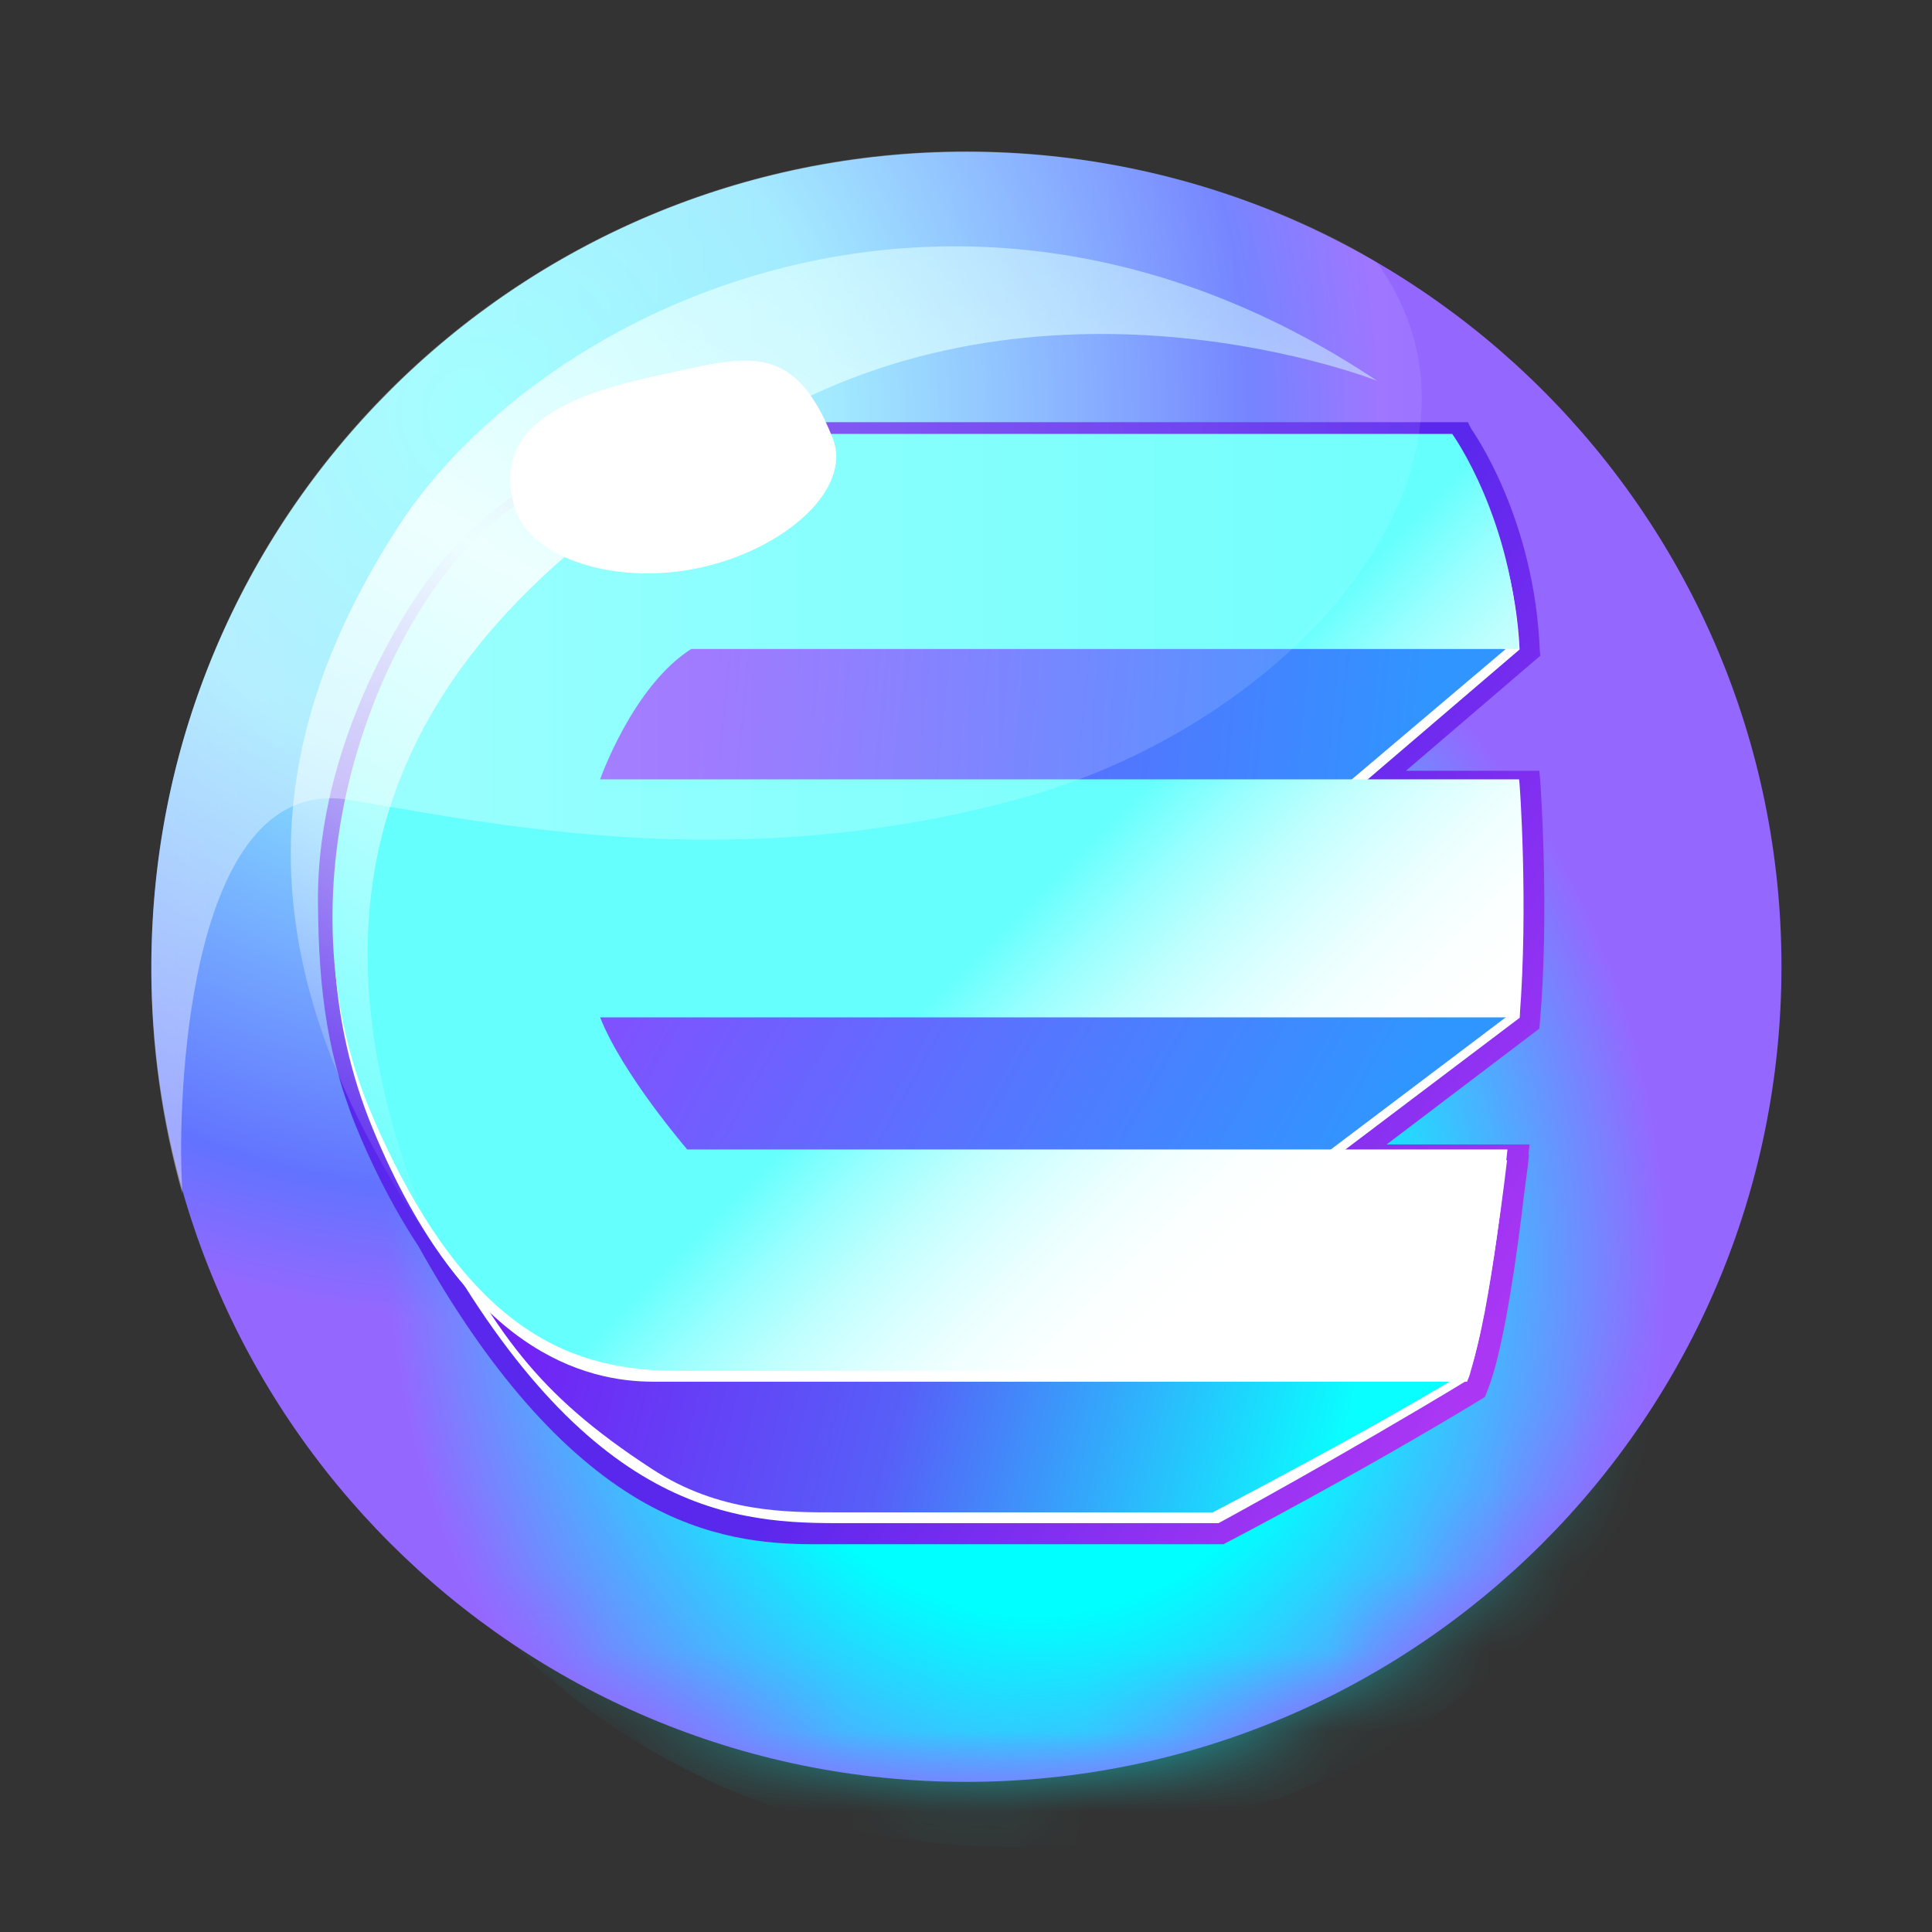
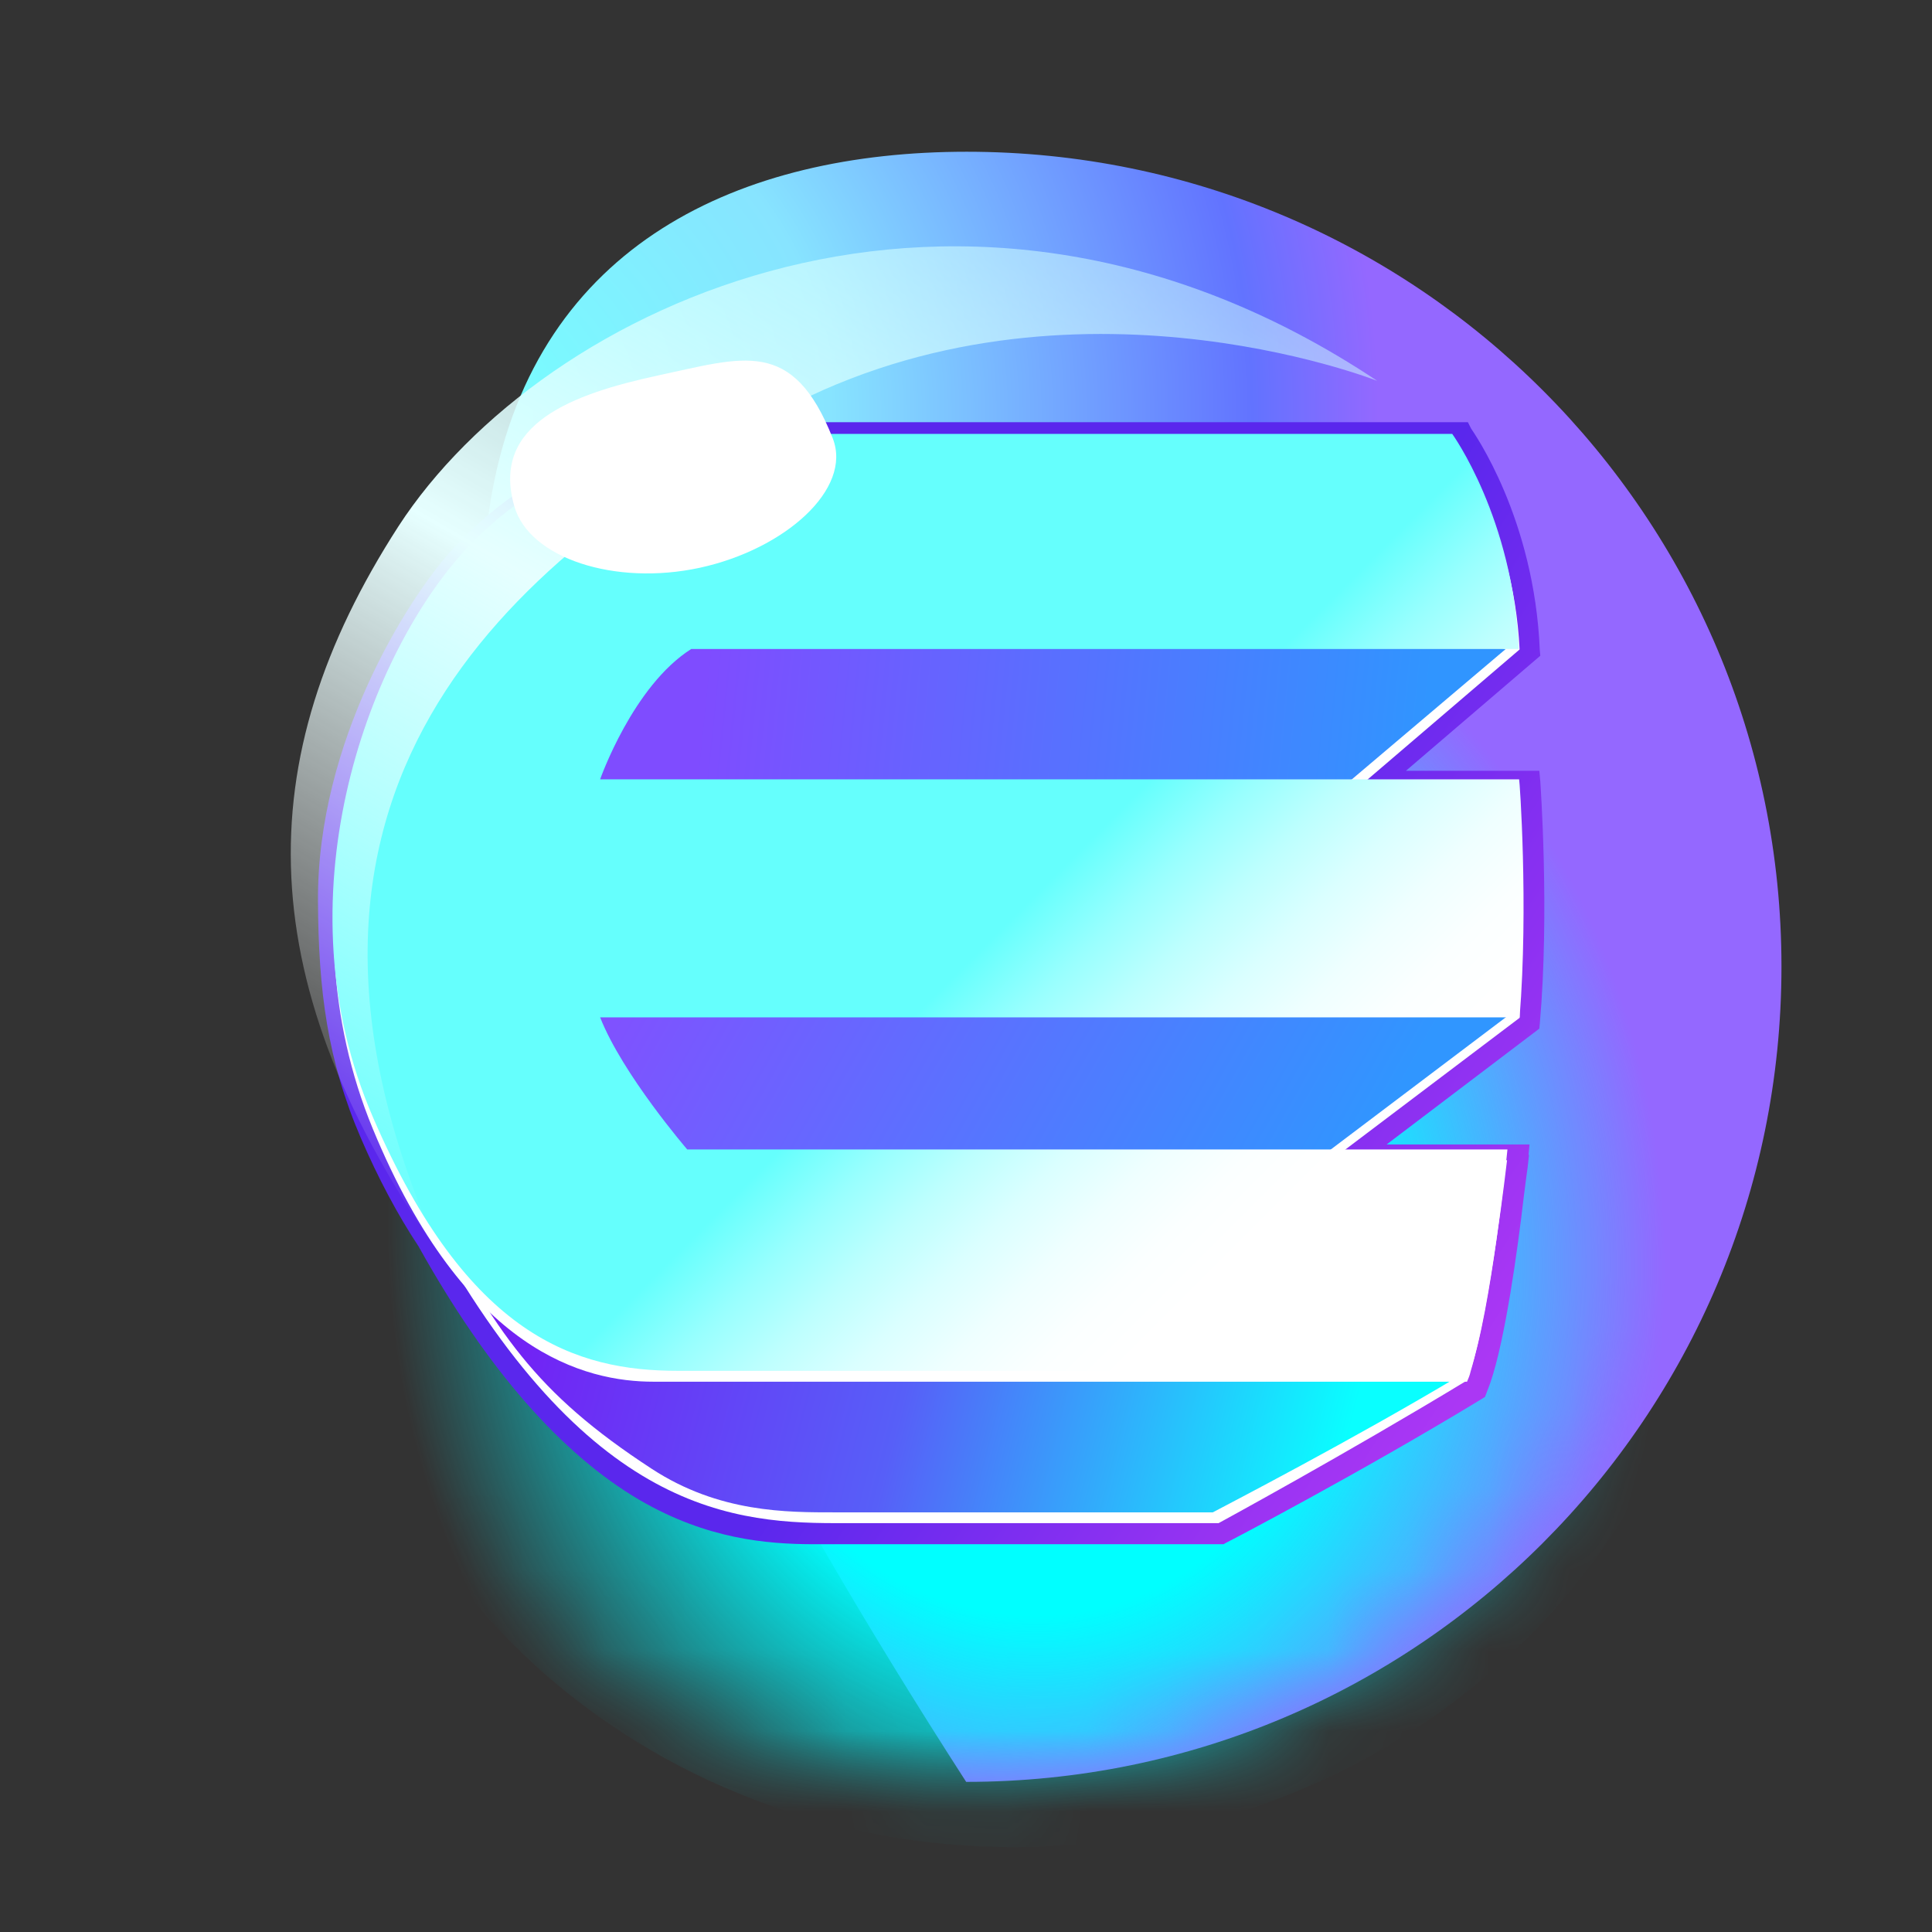
<svg xmlns="http://www.w3.org/2000/svg" width="24" height="24" viewBox="0 0 24 24" fill="none">
  <rect x="0" y="0" width="24" height="24" fill="#333333" stroke="none" />
-   <path d="M22.13 12.008C22.13 17.599 17.599 22.135 12.002 22.135C6.417 22.135 1.88 17.604 1.88 12.008C1.88 6.416 6.417 1.885 12.008 1.885C17.599 1.885 22.13 6.416 22.13 12.008Z" fill="url(#paint0_radial)" />
+   <path d="M22.13 12.008C22.13 17.599 17.599 22.135 12.002 22.135C1.88 6.416 6.417 1.885 12.008 1.885C17.599 1.885 22.13 6.416 22.13 12.008Z" fill="url(#paint0_radial)" />
  <mask id="mask0" mask-type="alpha" maskUnits="userSpaceOnUse" x="1" y="1" width="22" height="22">
    <path d="M22.13 12.008C22.13 17.599 17.599 22.135 12.002 22.135C6.417 22.135 1.88 17.604 1.88 12.008C1.88 6.416 6.417 1.885 12.008 1.885C17.599 1.885 22.13 6.416 22.13 12.008Z" fill="url(#paint1_radial)" />
  </mask>
  <g mask="url(#mask0)">
    <path d="M18.648 8.833C20.043 10.188 21.103 11.879 21.321 13.905C21.795 18.363 18.324 22.392 13.57 22.894C8.816 23.396 4.581 20.193 4.107 15.735C3.632 11.277 6.322 11.578 11.076 11.07C13.671 10.797 17.805 8.012 18.648 8.833Z" fill="url(#paint2_radial)" />
  </g>
  <path d="M19.134 9.703L19.122 9.575H17.465L19.134 8.146L19.128 8.079C19.061 6.433 18.302 5.367 18.274 5.323L18.235 5.245H9.285C8.437 5.245 6.796 5.507 5.591 6.857C5.066 7.443 3.939 9.212 3.95 11.193C3.956 12.309 4.067 13.174 4.486 14.145C4.698 14.636 4.938 15.088 5.2 15.484C6.048 17.007 6.975 18.067 7.951 18.637C8.777 19.116 9.514 19.183 10.122 19.183H15.2L15.227 19.167C15.244 19.161 16.907 18.291 18.402 17.381L18.447 17.353L18.464 17.309C18.469 17.292 18.475 17.281 18.481 17.264C18.492 17.236 18.503 17.208 18.514 17.175C18.698 16.645 18.855 15.506 18.927 14.881C18.955 14.652 18.977 14.502 18.977 14.502L18.994 14.346H18.988L19 14.217H17.225L19.122 12.778L19.128 12.716C19.251 11.316 19.134 9.72 19.134 9.703Z" fill="url(#paint3_linear)" />
  <path d="M11.679 15.93C11.679 15.93 10.016 16.092 5.111 14.809C7.114 18.709 8.984 18.921 10.379 18.921C11.528 18.921 15.138 18.921 15.138 18.921C15.138 18.921 16.718 18.062 18.218 17.152L11.679 15.93Z" fill="white" />
  <path d="M10.379 18.787C9.776 18.787 8.933 18.793 8.096 18.246C6.64 17.297 6.16 16.55 5.329 14.982C9.067 15.941 10.858 16.047 11.467 16.047C11.578 16.047 11.645 16.042 11.673 16.042L18.129 17.091C16.807 17.883 15.244 18.692 15.066 18.787H10.379Z" fill="url(#paint4_linear)" />
  <path d="M8.532 14.407C8.532 14.407 7.728 13.475 7.449 12.767L16.544 14.407L18.877 12.644C18.871 11.193 18.866 9.809 18.866 9.809H7.449C7.449 9.809 7.851 8.654 8.582 8.191L16.913 9.748L18.877 8.068C18.799 6.489 18.04 5.524 18.04 5.524H13.487C10.284 5.524 9.246 5.524 9.246 5.524C8.476 5.524 6.908 5.691 5.73 7.014C4.548 8.336 3.498 11.277 4.631 14.022C5.781 16.806 7.276 17.164 8.119 17.164C9.676 17.164 18.224 17.164 18.224 17.164C18.241 17.125 18.258 17.085 18.269 17.035C18.514 16.215 18.721 14.413 18.721 14.413H16.544H8.532V14.407Z" fill="white" />
  <path d="M10.964 6.45C10.964 6.45 7.683 7.092 7.522 7.17C7.36 7.248 6.724 10.133 6.724 10.133H16.26L18.704 8.063L10.964 6.45Z" fill="url(#paint5_linear)" />
  <path d="M11.026 11.026C11.026 11.026 7.745 11.667 7.583 11.745C7.421 11.824 6.779 14.708 6.779 14.708H15.964L18.771 12.588L11.026 11.026Z" fill="url(#paint6_linear)" />
  <path d="M18.877 12.638H7.455C7.734 13.347 8.537 14.279 8.537 14.279H18.726C18.726 14.279 18.525 16.287 18.263 17.029C18.263 17.029 8.699 17.029 8.42 17.029C7.164 17.029 5.814 16.611 4.637 13.888C3.454 11.165 4.559 8.202 5.736 6.88C6.919 5.557 8.487 5.39 9.251 5.39C9.251 5.39 10.295 5.39 13.492 5.39H18.04C18.04 5.39 18.799 6.439 18.866 8.062H8.587C7.862 8.52 7.455 9.681 7.455 9.681H18.871C18.877 9.681 18.988 11.249 18.877 12.638Z" fill="url(#paint7_linear)" />
  <path d="M17.108 4.731C17.108 4.731 13.135 3.158 9.553 5.183C6.406 6.958 2.846 9.798 5.49 15.629C3.097 12.22 3.074 9.446 4.949 6.539C6.729 3.794 11.952 1.294 17.108 4.731Z" fill="url(#paint8_linear)" />
-   <path opacity="0.4" d="M11.997 1.88C6.539 1.88 1.908 6.255 1.88 11.996C1.874 12.979 2.014 13.938 2.265 14.825C2.265 14.825 2.259 14.725 2.254 14.552C2.22 13.492 2.36 9.597 4.346 9.937C6.333 10.278 9.246 10.864 12.688 9.915C16.131 8.966 18.877 5.747 17.108 3.264C17.108 3.264 15.038 1.88 11.997 1.88Z" fill="url(#paint9_linear)" />
  <path d="M10.345 5.446C10.591 6.076 9.748 6.824 8.693 7.053C7.639 7.281 6.573 6.935 6.389 6.288C6.093 5.261 7.12 4.893 8.174 4.664C9.229 4.441 9.848 4.184 10.345 5.446Z" fill="white" />
  <defs>
    <radialGradient id="paint0_radial" cx="0" cy="0" r="1" gradientUnits="userSpaceOnUse" gradientTransform="translate(5.878 5.133) scale(11.249)">
      <stop stop-color="#77FFFF" />
      <stop offset="0.394" stop-color="#87E4FF" />
      <stop offset="0.861" stop-color="#6273FF" />
      <stop offset="1" stop-color="#9468FF" />
    </radialGradient>
    <radialGradient id="paint1_radial" cx="0" cy="0" r="1" gradientUnits="userSpaceOnUse" gradientTransform="translate(5.878 5.133) scale(11.249)">
      <stop stop-color="#77FFFF" />
      <stop offset="0.394" stop-color="#87E4FF" />
      <stop offset="0.861" stop-color="#6273FF" />
      <stop offset="1" stop-color="#9468FF" />
    </radialGradient>
    <radialGradient id="paint2_radial" cx="0" cy="0" r="1" gradientUnits="userSpaceOnUse" gradientTransform="translate(12.746 15.504) rotate(-6.062) scale(7.903 9.137)">
      <stop offset="0.497" stop-color="#00FFFF" />
      <stop offset="1" stop-color="#00F4FF" stop-opacity="0" />
    </radialGradient>
    <linearGradient id="paint3_linear" x1="13.644" y1="12.304" x2="19.137" y2="15.899" gradientUnits="userSpaceOnUse">
      <stop stop-color="#5A27ED" />
      <stop offset="1" stop-color="#AB37F4" />
    </linearGradient>
    <linearGradient id="paint4_linear" x1="5.835" y1="15.916" x2="16.557" y2="18.626" gradientUnits="userSpaceOnUse">
      <stop offset="2.05407e-07" stop-color="#7618F4" />
      <stop offset="0.504" stop-color="#575FF8" />
      <stop offset="1" stop-color="#09FFFF" />
    </linearGradient>
    <linearGradient id="paint5_linear" x1="8.756" y1="8.281" x2="17.711" y2="9.189" gradientUnits="userSpaceOnUse">
      <stop offset="2.05407e-07" stop-color="#7F4CFF" />
      <stop offset="1" stop-color="#3095FF" />
    </linearGradient>
    <linearGradient id="paint6_linear" x1="8.455" y1="11.232" x2="16.261" y2="15.595" gradientUnits="userSpaceOnUse">
      <stop offset="2.05407e-07" stop-color="#7F52FF" />
      <stop offset="1" stop-color="#3096FF" />
    </linearGradient>
    <linearGradient id="paint7_linear" x1="16.121" y1="14.823" x2="12.637" y2="11.339" gradientUnits="userSpaceOnUse">
      <stop stop-color="white" />
      <stop offset="0.157" stop-color="#FBFFFF" />
      <stop offset="0.319" stop-color="#EFFFFF" />
      <stop offset="0.483" stop-color="#DAFFFF" />
      <stop offset="0.648" stop-color="#BDFFFE" />
      <stop offset="0.814" stop-color="#98FFFE" />
      <stop offset="0.98" stop-color="#6BFFFD" />
      <stop offset="1" stop-color="#65FFFD" />
    </linearGradient>
    <linearGradient id="paint8_linear" x1="5.311" y1="15.524" x2="12.946" y2="2.3" gradientUnits="userSpaceOnUse">
      <stop stop-color="white" stop-opacity="0" />
      <stop offset="0.515" stop-color="#E6FFFF" />
      <stop offset="1" stop-color="#CEFFFF" stop-opacity="0.5" />
    </linearGradient>
    <linearGradient id="paint9_linear" x1="1.88" y1="8.353" x2="17.658" y2="8.353" gradientUnits="userSpaceOnUse">
      <stop stop-color="white" />
      <stop offset="0.867" stop-color="white" stop-opacity="0.306" />
      <stop offset="1" stop-color="white" stop-opacity="0.2" />
    </linearGradient>
  </defs>
</svg>